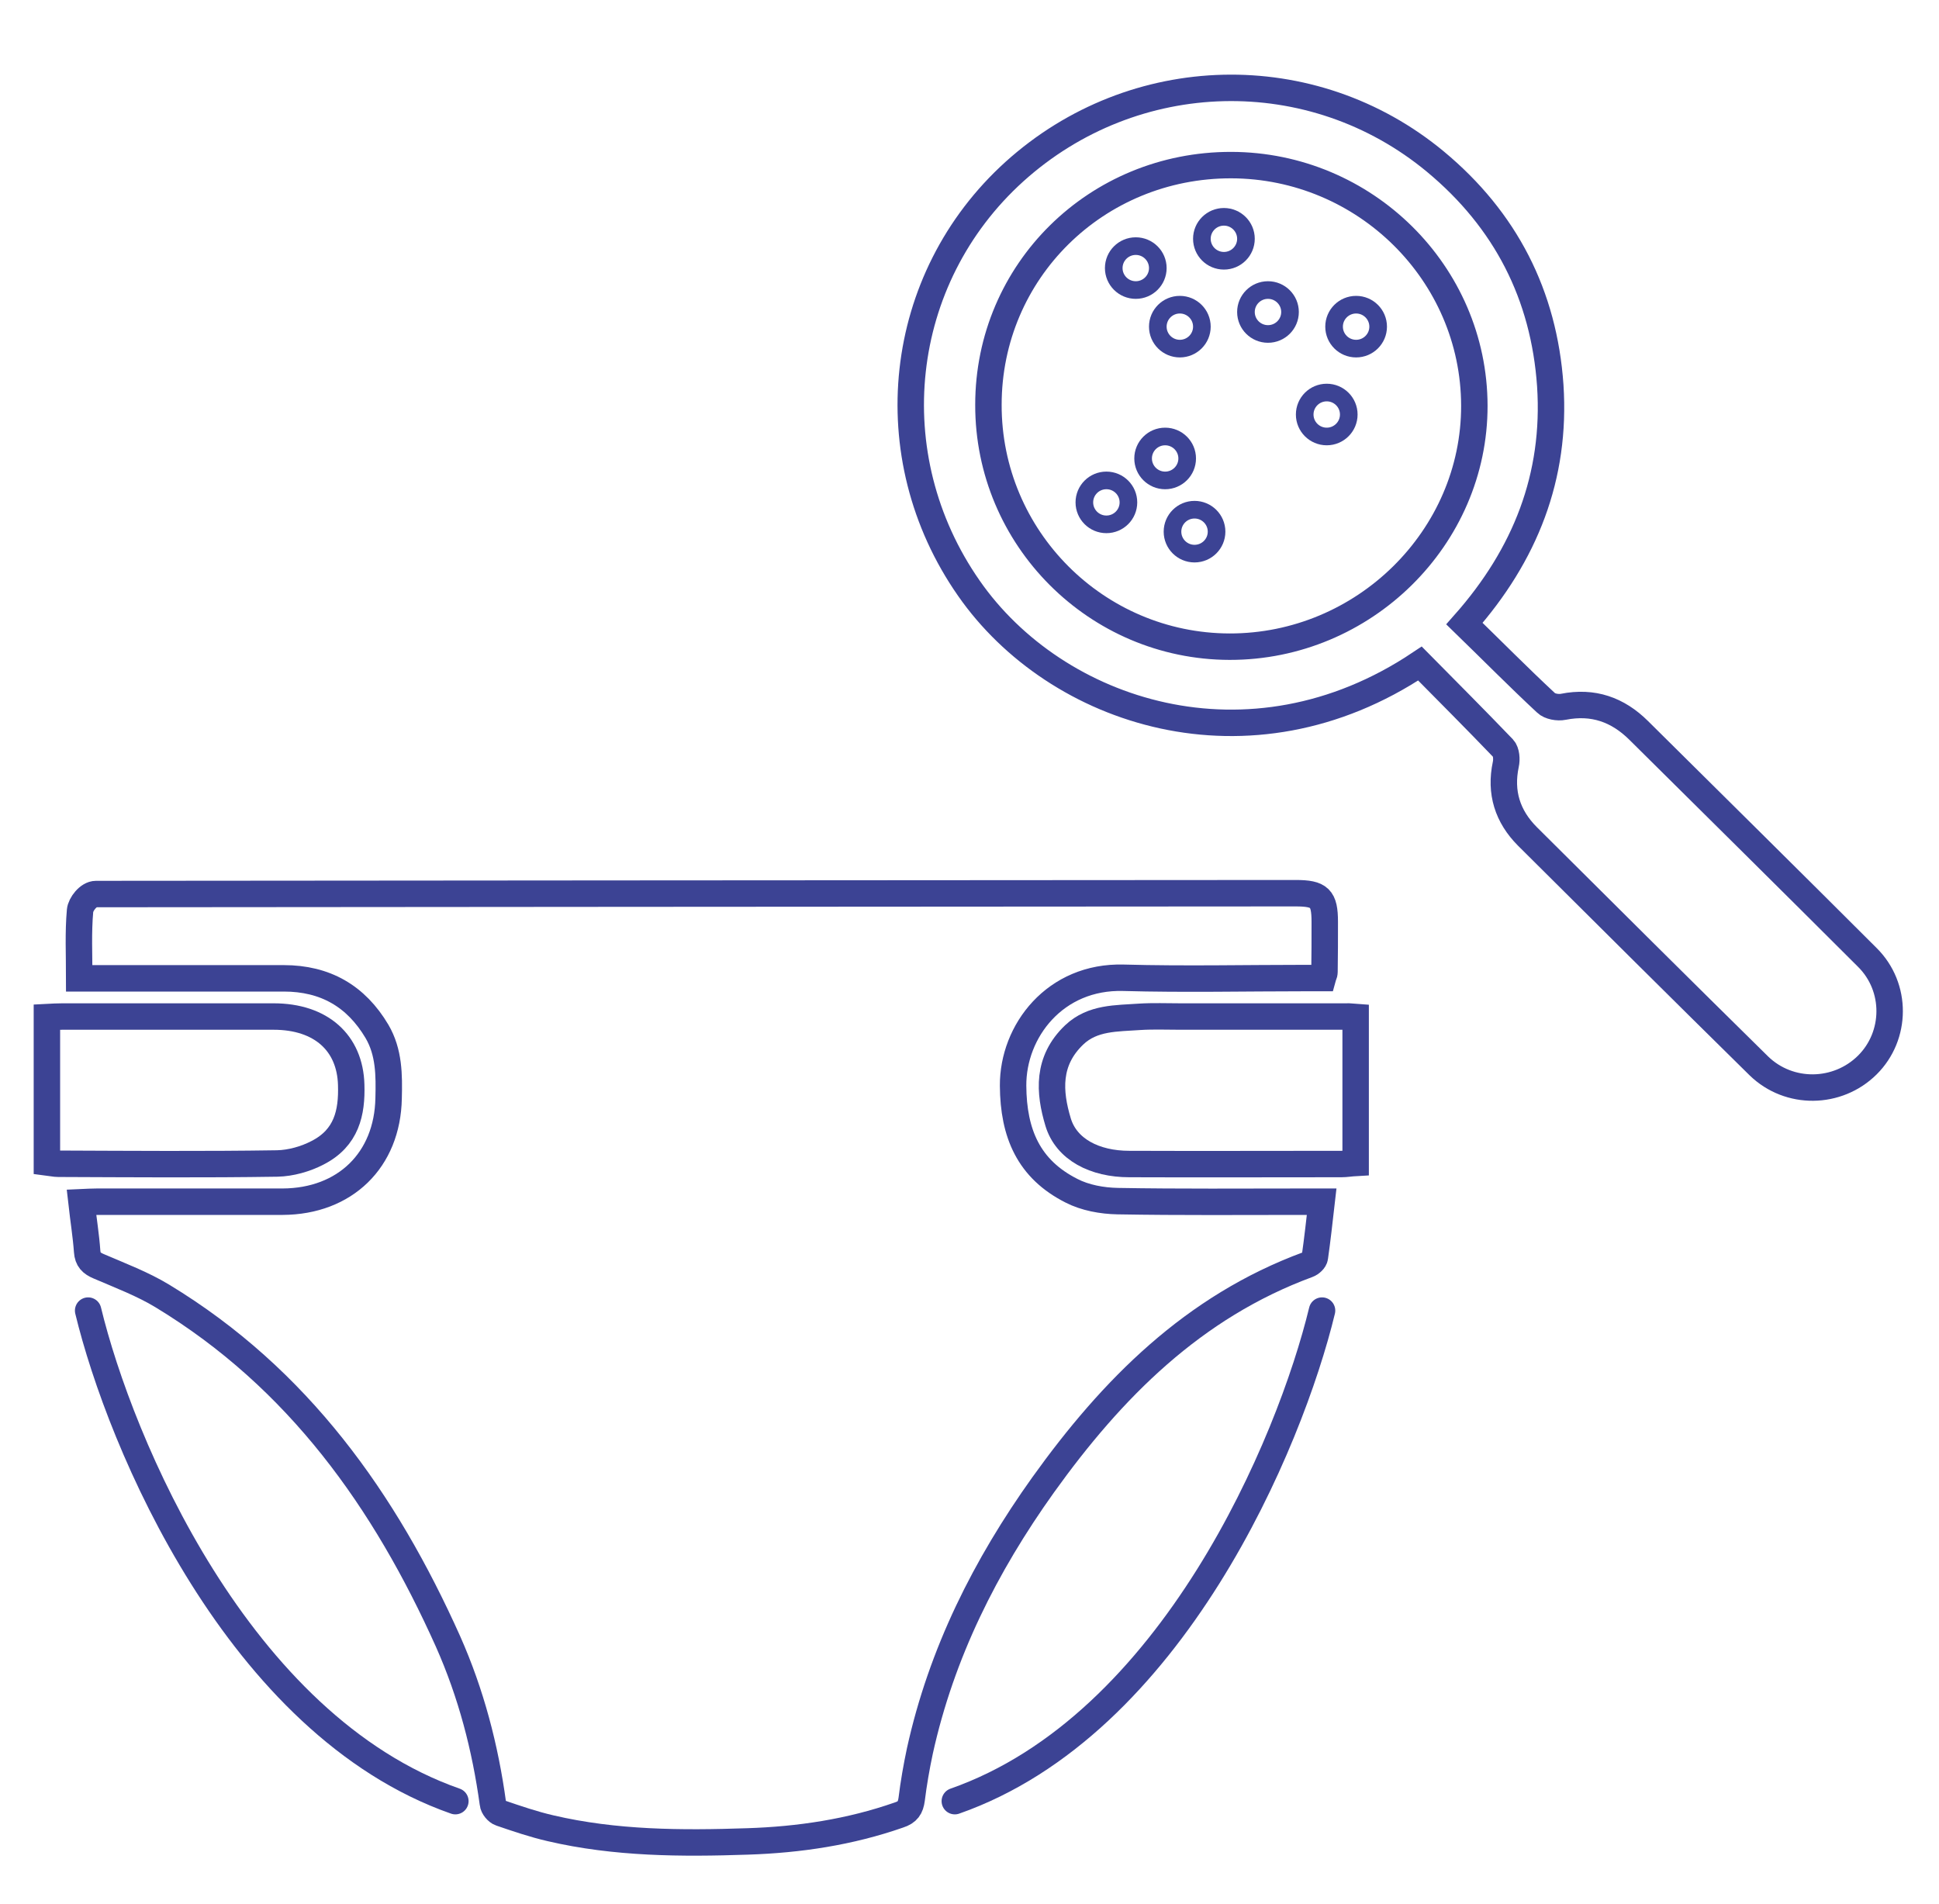
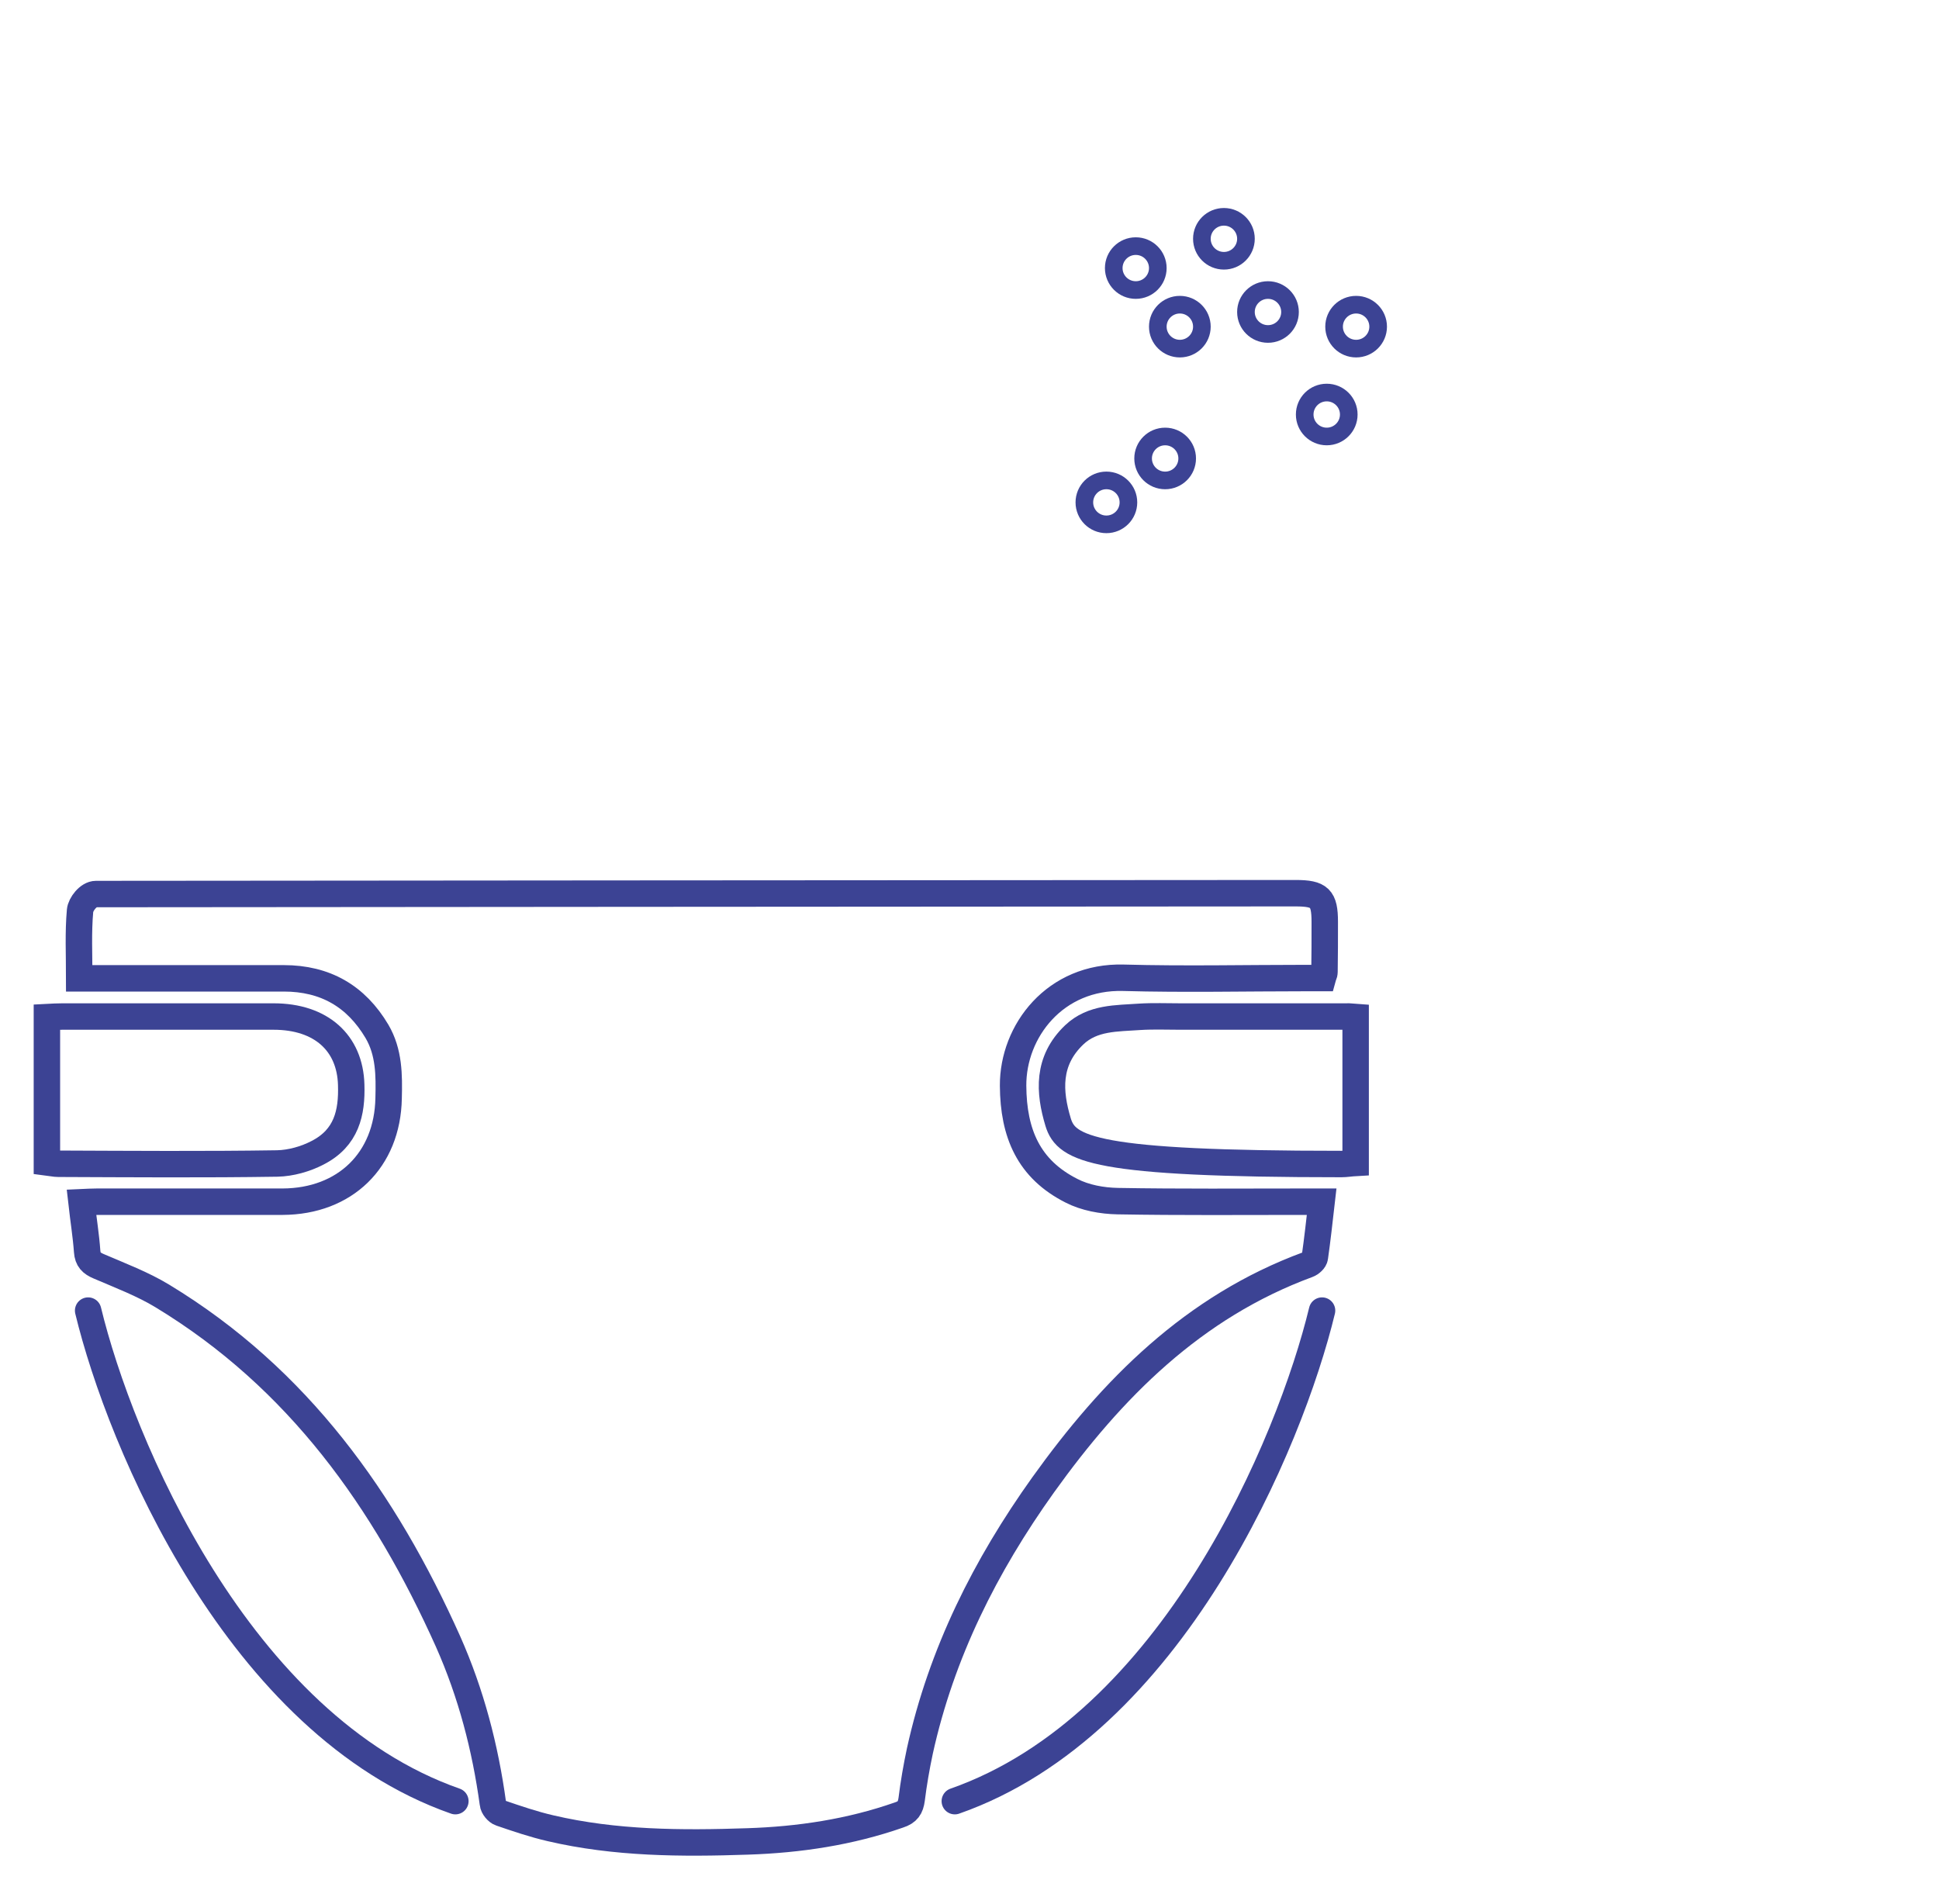
<svg xmlns="http://www.w3.org/2000/svg" width="110" height="108" viewBox="0 0 110 108" fill="none">
  <path d="M75.042 55.488C74.752 55.488 74.431 55.488 74.109 55.488C70.654 55.488 67.198 55.567 63.742 55.472C59.852 55.36 57.457 58.5 57.473 61.593C57.489 64.302 58.357 66.327 60.784 67.554C61.556 67.952 62.52 68.128 63.404 68.144C66.941 68.207 70.477 68.176 74.013 68.176C74.302 68.176 74.592 68.176 74.977 68.176C74.849 69.291 74.736 70.327 74.592 71.332C74.576 71.491 74.367 71.682 74.19 71.746C67.696 74.137 63.083 78.791 59.177 84.243C55.898 88.833 53.406 93.791 52.185 99.338C51.992 100.246 51.831 101.171 51.719 102.079C51.654 102.557 51.494 102.812 50.995 102.972C48.215 103.944 45.337 104.375 42.412 104.47C38.667 104.598 34.906 104.582 31.225 103.721C30.26 103.498 29.328 103.179 28.396 102.86C28.203 102.797 27.978 102.526 27.962 102.318C27.528 99.146 26.724 96.07 25.422 93.137C21.837 85.135 16.919 78.202 9.22 73.531C8.094 72.846 6.825 72.368 5.603 71.842C5.185 71.666 4.976 71.459 4.944 70.997C4.88 70.104 4.735 69.212 4.622 68.207C4.96 68.192 5.233 68.176 5.507 68.176C9.011 68.176 12.531 68.176 16.035 68.176C19.571 68.16 21.982 65.817 22.046 62.31C22.079 61.003 22.079 59.696 21.387 58.516C20.198 56.508 18.446 55.504 16.099 55.504C12.563 55.504 9.027 55.504 5.49 55.504C5.169 55.504 4.864 55.504 4.494 55.504C4.494 54.149 4.43 52.905 4.542 51.662C4.574 51.311 5.008 50.722 5.442 50.722C7.5 50.722 60.559 50.674 73.499 50.674C74.865 50.674 75.154 50.945 75.154 52.3C75.154 53.256 75.154 54.212 75.138 55.169C75.138 55.248 75.09 55.312 75.042 55.488Z" stroke="#3C4394" stroke-width="1.5" stroke-miterlimit="10" />
  <path d="M2.661 65.944C2.661 63.155 2.661 60.477 2.661 57.703C2.967 57.687 3.256 57.671 3.545 57.671C7.531 57.671 11.534 57.671 15.52 57.671C18.221 57.671 19.86 59.17 19.924 61.545C19.973 63.123 19.667 64.557 18.012 65.402C17.337 65.753 16.501 65.992 15.729 66.008C11.582 66.072 7.451 66.04 3.304 66.024C3.111 66.024 2.918 65.976 2.661 65.944Z" stroke="#3C4394" stroke-width="1.5" stroke-miterlimit="10" />
-   <path d="M76.906 57.703C76.906 60.492 76.906 63.186 76.906 65.976C76.617 65.992 76.359 66.039 76.102 66.039C72.084 66.039 68.081 66.055 64.063 66.039C62.102 66.039 60.495 65.21 60.028 63.664C59.514 61.959 59.386 60.19 60.945 58.707C61.989 57.719 63.34 57.783 64.658 57.687C65.413 57.639 66.185 57.671 66.94 57.671C70.091 57.671 73.225 57.671 76.376 57.671C76.52 57.655 76.665 57.687 76.906 57.703Z" stroke="#3C4394" stroke-width="1.5" stroke-miterlimit="10" />
+   <path d="M76.906 57.703C76.906 60.492 76.906 63.186 76.906 65.976C76.617 65.992 76.359 66.039 76.102 66.039C62.102 66.039 60.495 65.21 60.028 63.664C59.514 61.959 59.386 60.19 60.945 58.707C61.989 57.719 63.34 57.783 64.658 57.687C65.413 57.639 66.185 57.671 66.94 57.671C70.091 57.671 73.225 57.671 76.376 57.671C76.52 57.655 76.665 57.687 76.906 57.703Z" stroke="#3C4394" stroke-width="1.5" stroke-miterlimit="10" />
  <path d="M69.433 14.794C70.123 14.794 70.683 14.236 70.683 13.547C70.683 12.859 70.123 12.301 69.433 12.301C68.742 12.301 68.183 12.859 68.183 13.547C68.183 14.236 68.742 14.794 69.433 14.794Z" stroke="#3C4394" stroke-miterlimit="10" />
  <path d="M64.433 16.455C65.123 16.455 65.683 15.897 65.683 15.209C65.683 14.521 65.123 13.963 64.433 13.963C63.742 13.963 63.183 14.521 63.183 15.209C63.183 15.897 63.742 16.455 64.433 16.455Z" stroke="#3C4394" stroke-miterlimit="10" />
  <path d="M66.933 19.778C67.623 19.778 68.183 19.221 68.183 18.532C68.183 17.844 67.623 17.286 66.933 17.286C66.242 17.286 65.683 17.844 65.683 18.532C65.683 19.221 66.242 19.778 66.933 19.778Z" stroke="#3C4394" stroke-miterlimit="10" />
  <path d="M76.933 19.778C77.623 19.778 78.183 19.221 78.183 18.532C78.183 17.844 77.623 17.286 76.933 17.286C76.242 17.286 75.683 17.844 75.683 18.532C75.683 19.221 76.242 19.778 76.933 19.778Z" stroke="#3C4394" stroke-miterlimit="10" />
  <path d="M62.766 29.748C63.456 29.748 64.016 29.19 64.016 28.502C64.016 27.813 63.456 27.255 62.766 27.255C62.075 27.255 61.516 27.813 61.516 28.502C61.516 29.19 62.075 29.748 62.766 29.748Z" stroke="#3C4394" stroke-miterlimit="10" />
-   <path d="M67.766 31.409C68.456 31.409 69.016 30.851 69.016 30.163C69.016 29.475 68.456 28.917 67.766 28.917C67.075 28.917 66.516 29.475 66.516 30.163C66.516 30.851 67.075 31.409 67.766 31.409Z" stroke="#3C4394" stroke-miterlimit="10" />
  <path d="M66.099 27.256C66.789 27.256 67.349 26.698 67.349 26.009C67.349 25.321 66.789 24.763 66.099 24.763C65.408 24.763 64.849 25.321 64.849 26.009C64.849 26.698 65.408 27.256 66.099 27.256Z" stroke="#3C4394" stroke-miterlimit="10" />
  <path d="M71.933 18.947C72.623 18.947 73.183 18.39 73.183 17.701C73.183 17.013 72.623 16.455 71.933 16.455C71.242 16.455 70.683 17.013 70.683 17.701C70.683 18.39 71.242 18.947 71.933 18.947Z" stroke="#3C4394" stroke-miterlimit="10" />
  <path d="M75.266 24.763C75.956 24.763 76.516 24.205 76.516 23.517C76.516 22.828 75.956 22.27 75.266 22.27C74.575 22.27 74.016 22.828 74.016 23.517C74.016 24.205 74.575 24.763 75.266 24.763Z" stroke="#3C4394" stroke-miterlimit="10" />
-   <path d="M80.554 37.644C70.877 44.115 59.899 40.465 54.964 33.372C49.724 25.864 50.834 15.807 57.552 9.734C64.319 3.629 74.446 3.374 81.438 9.176C85.408 12.475 87.594 16.731 87.948 21.88C88.285 27.028 86.533 31.475 83.078 35.38C84.653 36.911 86.148 38.425 87.707 39.876C87.916 40.083 88.382 40.162 88.687 40.099C90.375 39.764 91.773 40.258 92.963 41.438C97.287 45.725 101.627 50.013 105.934 54.317C107.638 56.006 107.606 58.764 105.934 60.422C104.247 62.095 101.498 62.143 99.778 60.469C95.39 56.15 91.018 51.798 86.646 47.447C85.521 46.315 85.087 44.96 85.424 43.366C85.489 43.079 85.456 42.649 85.28 42.458C83.72 40.832 82.129 39.238 80.554 37.644ZM56.074 22.963C56.057 30.519 62.198 36.672 69.752 36.688C77.371 36.703 83.656 30.503 83.64 23.011C83.624 15.504 77.436 9.383 69.849 9.367C62.198 9.351 56.074 15.392 56.074 22.963Z" stroke="#3C4394" stroke-width="1.5" stroke-miterlimit="10" />
  <path d="M5 74.354C6.806 81.831 13.5 97.865 25.833 102.185" stroke="#3C4394" stroke-width="1.5" stroke-linecap="round" />
  <path d="M75 74.354C73.194 81.831 66.5 97.865 54.167 102.185" stroke="#3C4394" stroke-width="1.5" stroke-linecap="round" />
</svg>